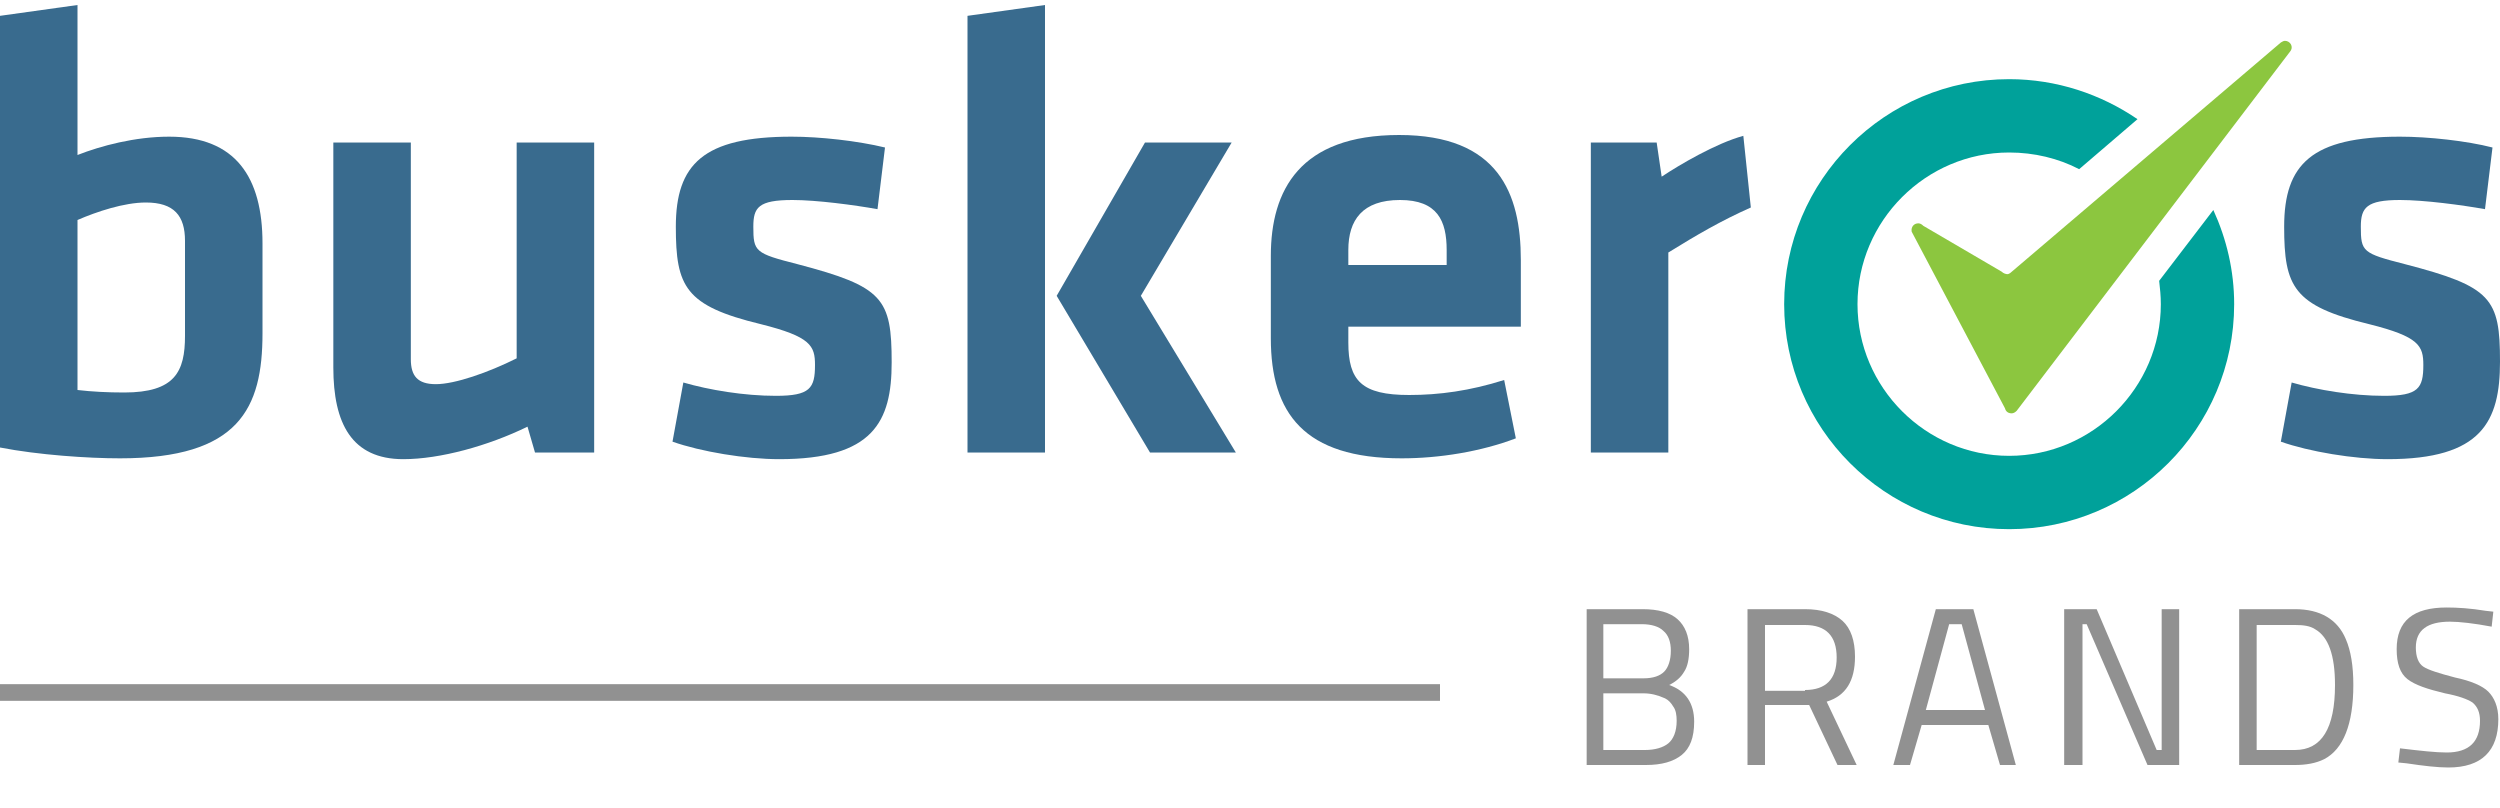
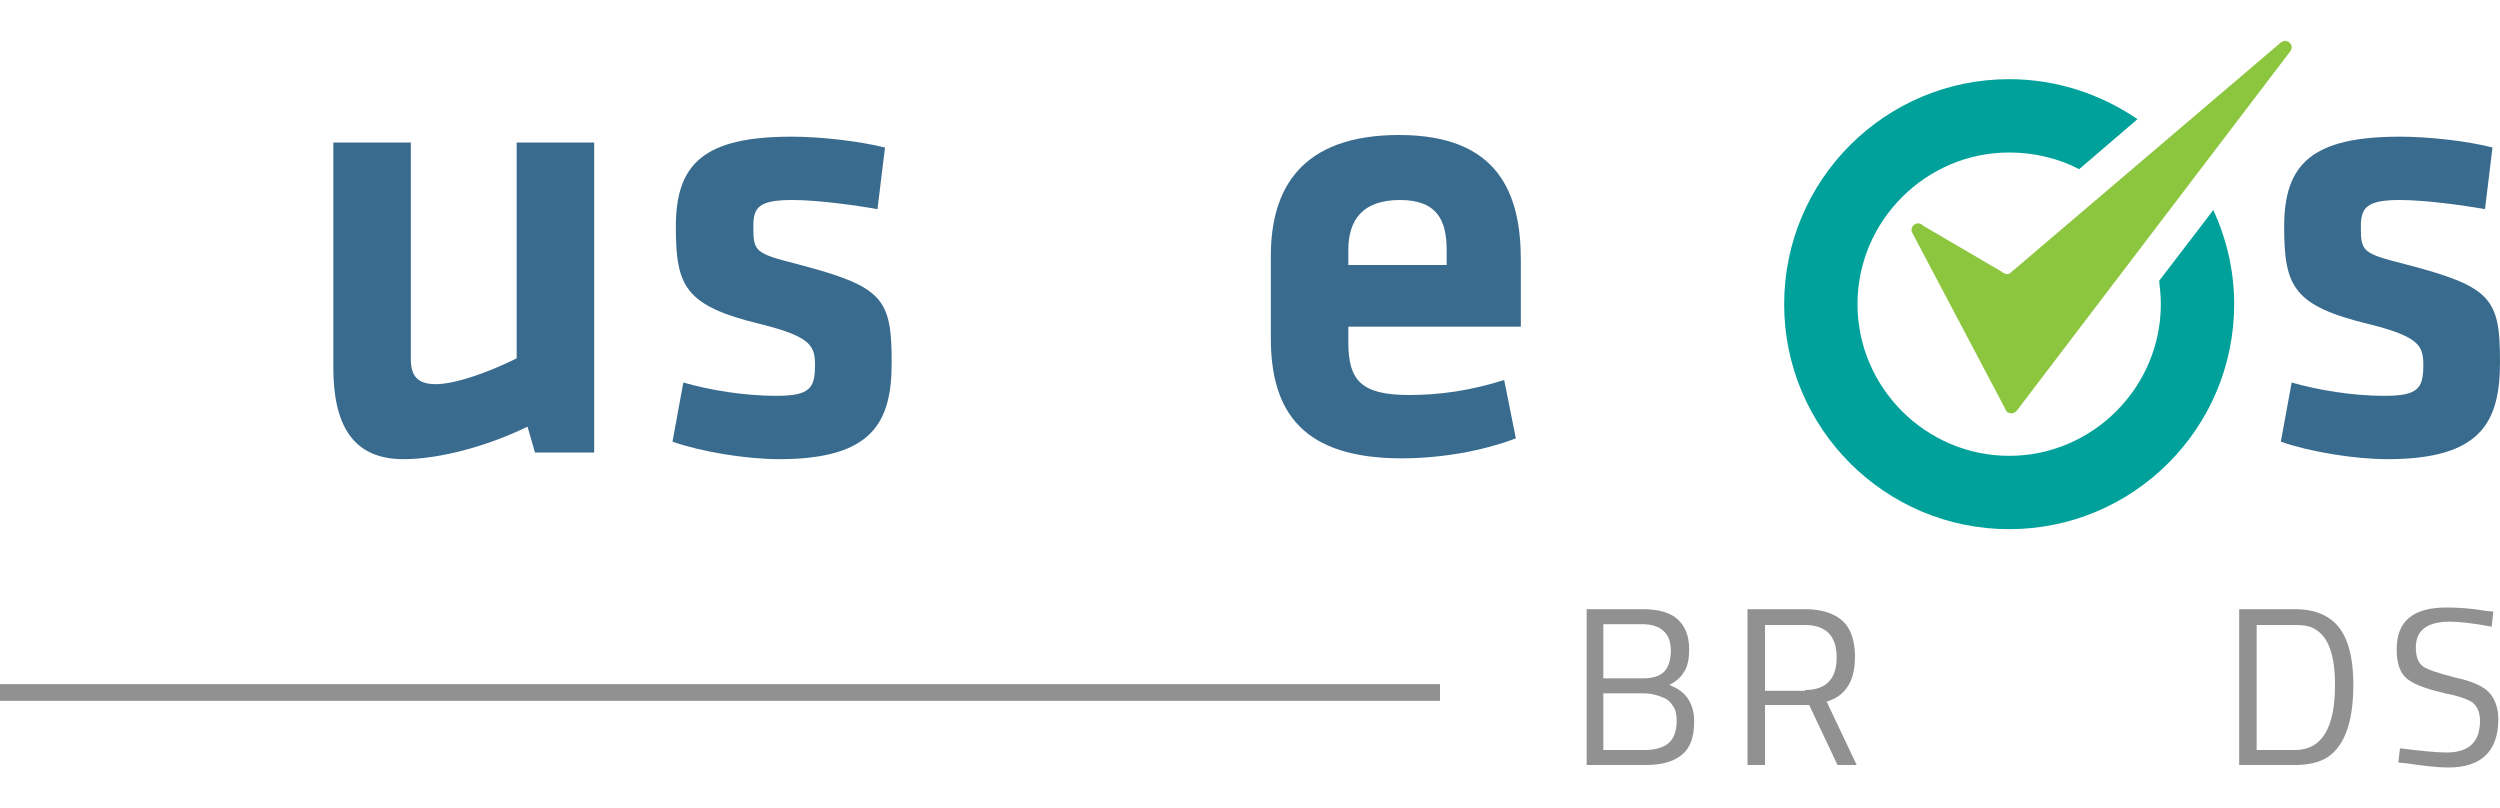
<svg xmlns="http://www.w3.org/2000/svg" version="1.1" id="Capa_1" x="0px" y="0px" viewBox="0 0 300 97" style="enable-background:new 0 0 300 97;" xml:space="preserve">
  <style type="text/css">
	.st0{fill:#396B8E;}
	.st1{fill:#00A19A;}
	.st2{fill:#8CC63F;}
	.st3{fill:#919191;}
	.st4{fill:none;stroke:#919191;stroke-width:2;stroke-miterlimit:10;}
</style>
  <g>
-     <path class="st0" d="M116.1,54.3V1.9l9.3-1.3v53.7H116.1z M147.8,17.1l-10.9,18.4l11.4,18.8H138l-11.2-18.8l10.6-18.4L147.8,17.1   L147.8,17.1z" />
-     <path class="st0" d="M31.5,40c0,9-2.8,15-17.1,15c-3.8,0-9.8-0.4-14.4-1.3V1.9l9.3-1.3v18c2.8-1.1,6.9-2.2,11-2.2   c8,0,11.2,4.9,11.2,12.8L31.5,40L31.5,40z M9.3,46.8c1.7,0.2,3.6,0.3,5.6,0.3c6.1,0,7.3-2.5,7.3-6.8V28.9c0-3-1.3-4.6-4.7-4.6   c-2.6,0-5.9,1.1-8.2,2.1L9.3,46.8L9.3,46.8z" />
    <path class="st0" d="M49.3,17.1v26c0,2,0.8,3,3,3c2.3,0,6.3-1.4,9.7-3.1V17.1h9.3v37.2h-7.1l-0.9-3.1c-4.7,2.3-10.5,3.9-14.9,3.9   c-6.2,0-8.4-4.3-8.4-11v-27H49.3z" />
    <path class="st0" d="M93.5,55.1c-4,0-9.4-0.9-12.8-2.1l1.3-7.1c3.1,0.9,7.3,1.6,11.1,1.6c4.1,0,4.7-0.9,4.7-3.7   c0-2.3-0.5-3.4-6.5-4.9c-9.1-2.2-10.2-4.5-10.2-11.7c0-7.5,3.3-10.8,13.9-10.8c3.4,0,7.9,0.5,11.2,1.3l-0.9,7.4   c-2.8-0.5-7.3-1.1-10.2-1.1c-4.1,0-4.7,0.9-4.7,3.2c0,3,0.2,3.2,5.3,4.5C106,34.4,107,35.8,107,43.5C107,50.6,104.8,55.1,93.5,55.1   " />
    <path class="st0" d="M169.1,47.4c3.6,0,7.3-0.5,11.4-1.8l1.4,7c-4.2,1.6-9.2,2.4-13.7,2.4c-11.7,0-15.7-5.4-15.7-14.4v-9.9   c0-7.9,3.5-14.5,15.4-14.5c11.9,0,14.6,7,14.6,15v8h-20.7v1.9C161.8,45.7,163.4,47.4,169.1,47.4 M161.8,31.8h11.8v-1.8   c0-3.5-1.1-6-5.6-6s-6.2,2.4-6.2,6V31.8z" />
-     <path class="st0" d="M210.1,24.9c-3.6,1.6-6.5,3.3-9.9,5.4v24h-9.3V17.1h7.9l0.6,4.1c2.1-1.4,6.5-4,9.8-4.9L210.1,24.9z" />
    <path class="st0" d="M286.5,55.1c-4,0-9.4-0.9-12.8-2.1l1.3-7.1c3.1,0.9,7.3,1.6,11.1,1.6c4.1,0,4.7-0.9,4.7-3.7   c0-2.3-0.5-3.4-6.5-4.9c-9.1-2.2-10.2-4.5-10.2-11.7c0-7.5,3.3-10.8,13.9-10.8c3.4,0,8,0.5,11.1,1.3l-0.9,7.4   c-2.8-0.5-7.3-1.1-10.2-1.1c-4,0-4.7,0.9-4.7,3.2c0,3,0.2,3.2,5.3,4.5C299,34.4,300,35.8,300,43.4C300,50.6,297.8,55.1,286.5,55.1" />
    <g>
      <path class="st1" d="M259.3,36.5c0,10-8.2,18.2-18.2,18.2s-18.2-8.2-18.2-18.2s8.2-18.2,18.2-18.2c3,0,5.9,0.7,8.4,2l7-6    c-4.4-3-9.7-4.8-15.4-4.8c-14.9,0-27,12.1-27,27s12.1,27,27,27s27-12.1,27-27c0-4-0.9-7.8-2.5-11.3l-6.5,8.5    C259.2,34.6,259.3,35.5,259.3,36.5z" />
    </g>
    <g>
      <path class="st2" d="M274.2,4.9c-0.2,0-0.3,0.1-0.5,0.2l-32.4,27.6c-0.1,0.1-0.3,0.2-0.4,0.2c-0.2,0-0.5-0.1-0.7-0.3l-9.4-5.5    c-0.2-0.2-0.4-0.3-0.6-0.3c-0.5,0-0.9,0.4-0.8,1l11.2,21.2c0.1,0.4,0.4,0.6,0.8,0.6c0.2,0,0.4-0.1,0.6-0.3l32.8-43.1    C275.3,5.6,274.8,4.9,274.2,4.9z" />
    </g>
  </g>
  <g>
    <path class="st3" d="M190.3,73.1h6.8c1.9,0,3.3,0.4,4.2,1.2c0.9,0.8,1.4,2,1.4,3.6c0,1.2-0.2,2.1-0.6,2.7c-0.4,0.7-1,1.2-1.8,1.6   c2,0.7,3,2.2,3,4.4c0,1.9-0.5,3.2-1.5,4c-1,0.8-2.4,1.2-4.3,1.2h-7.1V73.1z M197,74.9h-4.6v6.5h4.8c1.2,0,2-0.3,2.5-0.8   c0.5-0.5,0.8-1.4,0.8-2.5c0-1.1-0.3-1.9-0.9-2.4C199.1,75.2,198.2,74.9,197,74.9z M197.2,83.2h-4.8V90h5c1.2,0,2.2-0.3,2.8-0.8   c0.6-0.5,1-1.4,1-2.7c0-0.7-0.1-1.3-0.4-1.7c-0.3-0.5-0.6-0.8-1-1C198.9,83.4,198.1,83.2,197.2,83.2z" />
    <path class="st3" d="M211.8,84.6v7.2h-2.1V73.1h6.9c2,0,3.5,0.5,4.5,1.4c1,0.9,1.5,2.4,1.5,4.3c0,2.9-1.1,4.7-3.4,5.4l3.6,7.6h-2.3   l-3.4-7.2H211.8z M216.6,82.8c2.5,0,3.8-1.3,3.8-3.9s-1.3-3.9-3.8-3.9h-4.8v7.9H216.6z" />
-     <path class="st3" d="M227.2,91.8l5.1-18.7h4.5l5.1,18.7H240l-1.4-4.8h-8l-1.4,4.8H227.2z M233.9,74.9l-2.8,10.3h7.1l-2.8-10.3   H233.9z" />
-     <path class="st3" d="M247.7,91.8V73.1h3.9l7.2,16.9h0.6V73.1h2.1v18.7h-3.8l-7.3-16.9h-0.5v16.9H247.7z" />
    <path class="st3" d="M275.4,91.8h-6.7V73.1h6.7c3,0,5.1,1.2,6.1,3.6c0.6,1.4,0.9,3.2,0.9,5.5c0,4.7-1.2,7.7-3.5,8.9   C277.9,91.6,276.7,91.8,275.4,91.8z M280.2,82.2c0-3.6-0.8-5.8-2.4-6.7c-0.6-0.4-1.4-0.5-2.4-0.5h-4.6v15h4.6   C278.6,90,280.2,87.4,280.2,82.2z" />
    <path class="st3" d="M294,74.6c-2.7,0-4.1,1-4.1,3.1c0,1.1,0.3,1.9,0.9,2.3s1.9,0.8,3.8,1.3c1.9,0.4,3.3,1,4,1.7s1.2,1.8,1.2,3.3   c0,3.8-2,5.8-6,5.8c-1.3,0-3-0.2-5-0.5l-1-0.1l0.2-1.7c2.5,0.3,4.3,0.5,5.6,0.5c2.7,0,4-1.3,4-3.8c0-1-0.3-1.7-0.9-2.2   c-0.6-0.4-1.7-0.8-3.3-1.1c-2.1-0.5-3.6-1-4.5-1.7s-1.3-1.9-1.3-3.6c0-3.4,2-5,6-5c1.3,0,2.9,0.1,4.7,0.4l0.9,0.1l-0.2,1.8   C296.9,74.8,295.1,74.6,294,74.6z" />
  </g>
  <line class="st4" x1="0" y1="83.1" x2="172.8" y2="83.1" />
</svg>